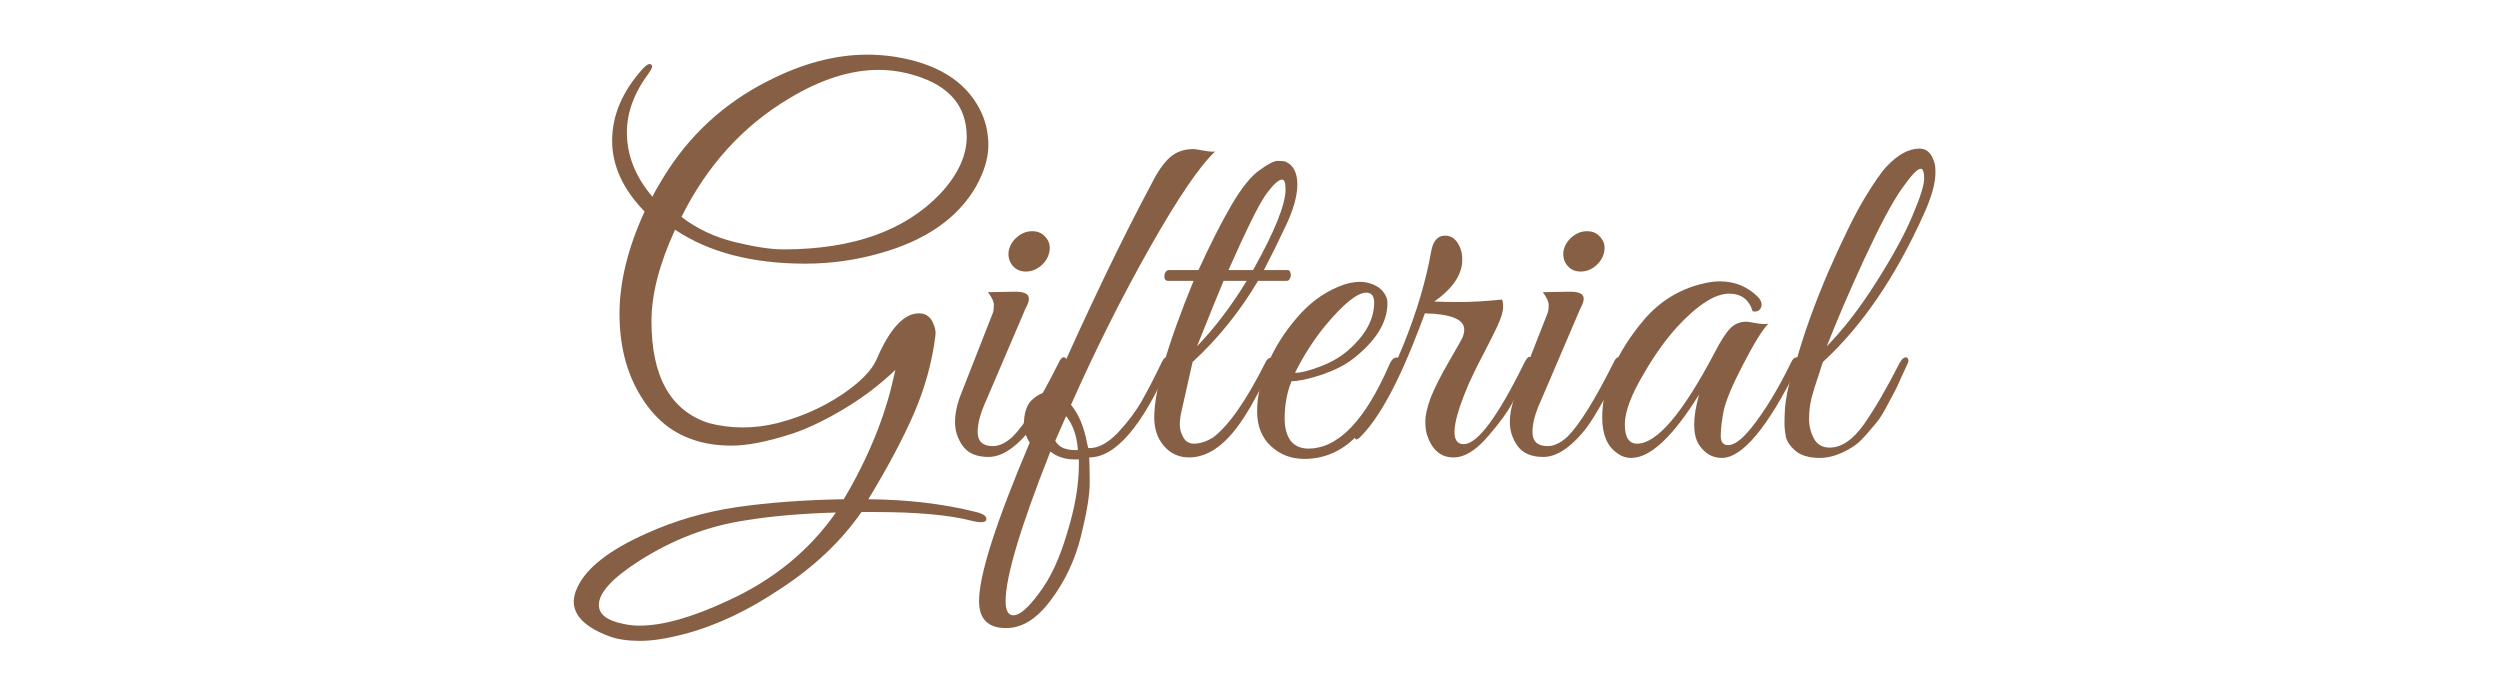
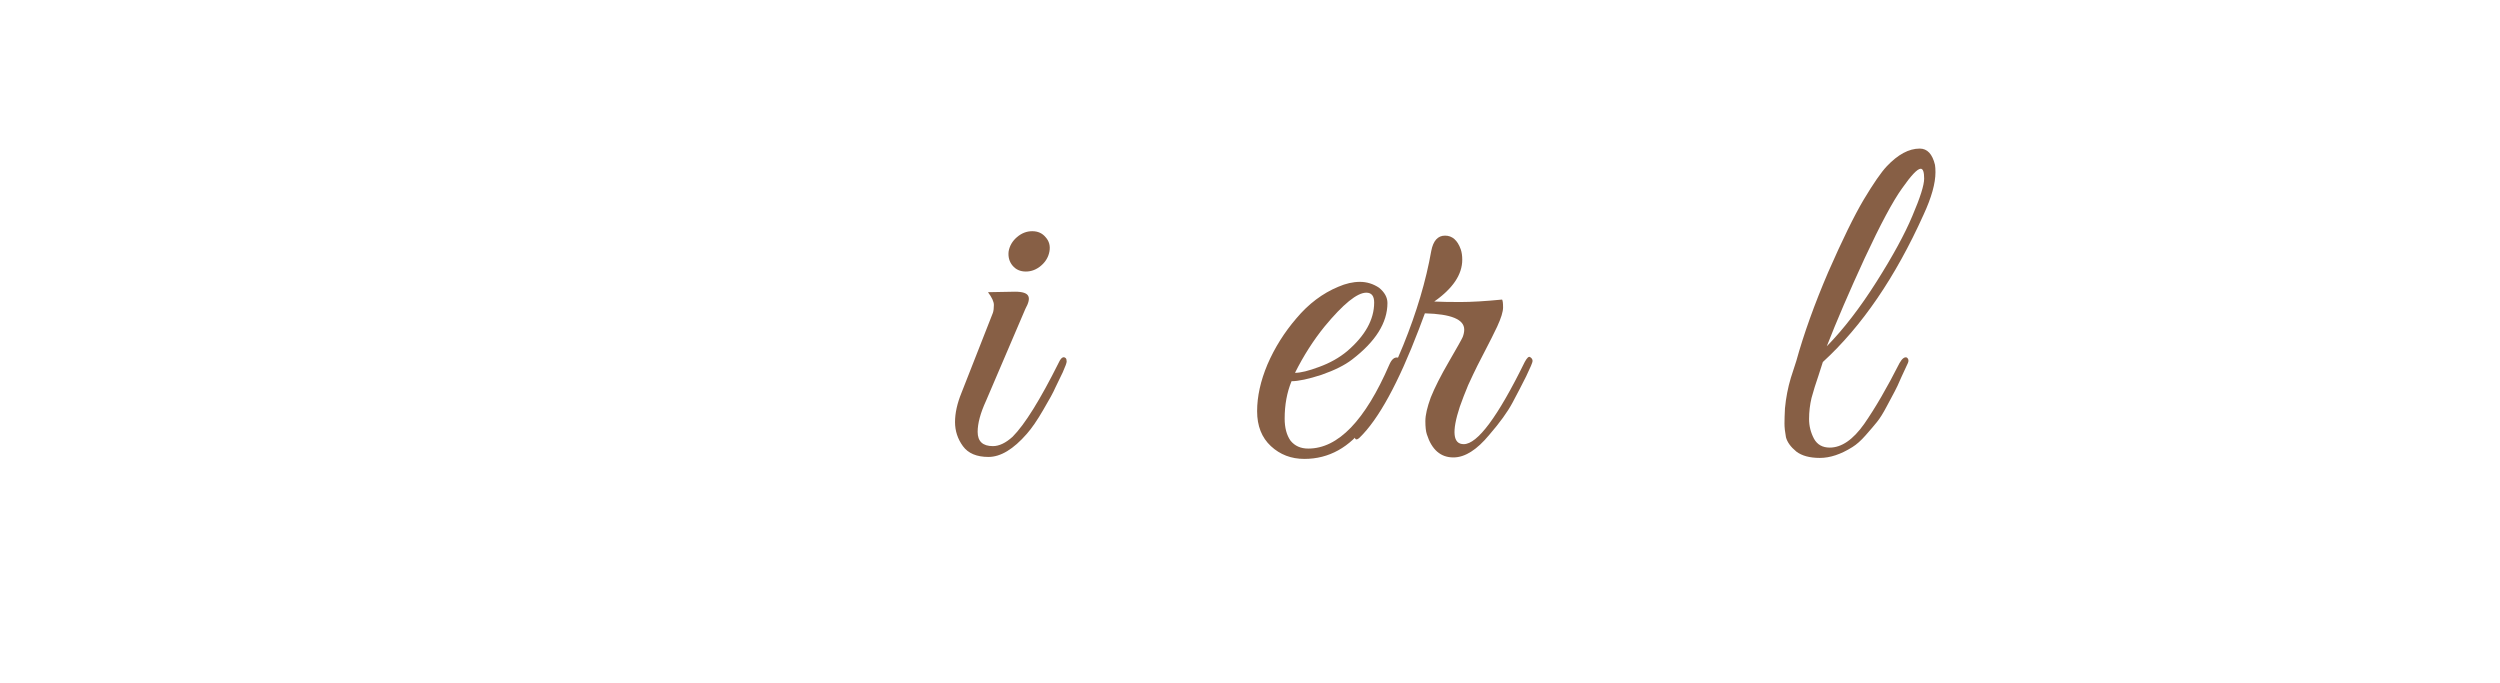
<svg xmlns="http://www.w3.org/2000/svg" width="183" height="50" viewBox="0 0 183 50" fill="none">
-   <path d="M49.416 16.816C48.264 19.312 47.688 21.544 47.688 23.512C47.688 27.568 49.08 30.052 51.864 30.964C52.68 31.18 53.508 31.288 54.348 31.288C55.212 31.288 56.076 31.18 56.94 30.964C58.668 30.508 60.216 29.824 61.584 28.912C62.952 28 63.816 27.124 64.176 26.284C65.136 24.052 66.168 22.936 67.272 22.936C67.824 22.936 68.196 23.248 68.388 23.872C68.484 24.112 68.508 24.376 68.46 24.664C68.22 26.536 67.704 28.396 66.912 30.244C66.12 32.068 65.004 34.168 63.564 36.544C66.444 36.568 69.072 36.88 71.448 37.48C71.952 37.6 72.204 37.768 72.204 37.984C72.204 38.248 71.856 38.296 71.16 38.128C69.504 37.696 67.116 37.48 63.996 37.48C63.708 37.48 63.396 37.48 63.06 37.48C61.596 39.592 59.64 41.452 57.192 43.06C54.768 44.692 52.404 45.808 50.1 46.408C48.828 46.744 47.748 46.912 46.86 46.912C45.972 46.912 45.228 46.804 44.628 46.588C42.876 45.94 42 45.088 42 44.032C42 43.72 42.084 43.384 42.252 43.024C42.9 41.584 44.604 40.252 47.364 39.028C49.452 38.092 51.648 37.456 53.952 37.12C56.28 36.784 58.884 36.592 61.764 36.544C63.54 33.544 64.752 30.592 65.4 27.688L65.544 27.076C64.392 28.18 63.084 29.164 61.62 30.028C60.18 30.868 58.92 31.456 57.84 31.792C56.112 32.344 54.684 32.62 53.556 32.62C52.452 32.62 51.48 32.464 50.64 32.152C49.104 31.624 47.856 30.568 46.896 28.984C45.864 27.304 45.348 25.3 45.348 22.972C45.348 20.644 45.96 18.148 47.184 15.484C45.6 13.852 44.808 12.124 44.808 10.3C44.808 8.452 45.552 6.7 47.04 5.044C47.328 4.732 47.532 4.624 47.652 4.72C47.796 4.792 47.748 4.996 47.508 5.332C46.428 6.772 45.888 8.224 45.888 9.688C45.888 11.368 46.512 12.94 47.76 14.404C47.904 14.092 48.168 13.624 48.552 13C50.424 9.928 52.968 7.576 56.184 5.944C58.704 4.648 61.14 4 63.492 4C64.14 4 64.788 4.048 65.436 4.144C68.532 4.624 70.62 5.896 71.7 7.96C72.132 8.776 72.348 9.664 72.348 10.624C72.348 11.56 72.048 12.568 71.448 13.648C70.104 15.976 67.752 17.608 64.392 18.544C62.616 19.048 60.804 19.3 58.956 19.3C55.068 19.3 51.888 18.472 49.416 16.816ZM64.32 5.116C62.256 5.116 60.072 5.812 57.768 7.204C54.384 9.22 51.756 12.112 49.884 15.88C51.012 16.744 52.308 17.356 53.772 17.716C55.26 18.076 56.448 18.256 57.336 18.256C62.4 18.256 66.228 16.9 68.82 14.188C70.116 12.796 70.764 11.404 70.764 10.012C70.764 7.804 69.528 6.316 67.056 5.548C66.144 5.26 65.232 5.116 64.32 5.116ZM43.836 44.284C43.836 44.956 44.412 45.412 45.564 45.652C45.948 45.748 46.368 45.796 46.824 45.796C48.528 45.796 50.688 45.184 53.304 43.96C56.616 42.448 59.244 40.3 61.188 37.516C58.668 37.588 56.46 37.78 54.564 38.092C51.828 38.5 49.224 39.496 46.752 41.08C44.808 42.328 43.836 43.396 43.836 44.284Z" fill="#875F45" />
  <path d="M76.208 19.444C75.872 19.732 75.5 19.876 75.092 19.876C74.684 19.876 74.36 19.732 74.12 19.444C73.88 19.156 73.784 18.808 73.832 18.4C73.904 17.992 74.108 17.644 74.444 17.356C74.78 17.068 75.152 16.924 75.56 16.924C75.968 16.924 76.292 17.068 76.532 17.356C76.796 17.644 76.892 17.992 76.82 18.4C76.748 18.808 76.544 19.156 76.208 19.444ZM72.68 32.656C73.136 32.656 73.616 32.428 74.12 31.972C75.008 31.084 76.136 29.272 77.504 26.536C77.672 26.176 77.84 26.068 78.008 26.212C78.056 26.26 78.08 26.344 78.08 26.464C78.08 26.56 77.984 26.824 77.792 27.256C77.6 27.664 77.42 28.036 77.252 28.372C77.108 28.708 76.808 29.26 76.352 30.028C75.92 30.772 75.524 31.348 75.164 31.756C74.18 32.884 73.244 33.448 72.356 33.448C71.492 33.448 70.868 33.184 70.484 32.656C70.1 32.128 69.908 31.54 69.908 30.892C69.908 30.244 70.064 29.536 70.376 28.768L72.68 22.9C72.728 22.756 72.752 22.564 72.752 22.324C72.752 22.084 72.608 21.772 72.32 21.388L74.3 21.352C74.852 21.352 75.176 21.46 75.272 21.676C75.368 21.868 75.296 22.18 75.056 22.612L72.176 29.344C71.768 30.232 71.564 30.988 71.564 31.612C71.564 32.308 71.936 32.656 72.68 32.656Z" fill="#875F45" />
-   <path d="M73.646 45.976C72.326 45.976 71.666 45.316 71.666 43.996C71.666 42.1 72.902 38.236 75.374 32.404C75.086 31.924 74.942 31.528 74.942 31.216C74.942 30.208 75.17 29.536 75.626 29.2C75.962 28.912 76.238 28.768 76.454 28.768C76.694 28.768 76.85 28.78 76.922 28.804C79.658 22.636 82.118 17.512 84.302 13.432C84.734 12.568 85.178 11.932 85.634 11.524C86.09 11.116 86.666 10.912 87.362 10.912C87.458 10.912 87.698 10.948 88.082 11.02C88.466 11.092 88.754 11.116 88.946 11.092C87.818 12.148 86.234 14.476 84.194 18.076C82.154 21.676 80.222 25.528 78.398 29.632C78.95 30.304 79.334 31.204 79.55 32.332L79.658 32.8C79.706 32.8 79.742 32.8 79.766 32.8C80.414 32.8 81.098 32.428 81.818 31.684C82.538 30.916 83.126 30.136 83.582 29.344C84.038 28.528 84.41 27.82 84.698 27.22C84.986 26.596 85.166 26.26 85.238 26.212C85.31 26.164 85.37 26.152 85.418 26.176C85.49 26.176 85.55 26.2 85.598 26.248C85.646 26.272 85.67 26.332 85.67 26.428C85.67 26.5 85.646 26.584 85.598 26.68C83.606 31.216 81.65 33.484 79.73 33.484C79.754 33.868 79.766 34.492 79.766 35.356C79.766 36.244 79.55 37.552 79.118 39.28C78.686 41.008 77.954 42.556 76.922 43.924C75.914 45.292 74.822 45.976 73.646 45.976ZM73.61 43.996C73.61 44.692 73.802 45.04 74.186 45.04C74.642 45.04 75.266 44.5 76.058 43.42C76.874 42.364 77.558 40.9 78.11 39.028C78.686 37.18 78.974 35.5 78.974 33.988C78.974 33.868 78.974 33.748 78.974 33.628C78.854 33.628 78.746 33.628 78.65 33.628C77.954 33.628 77.366 33.436 76.886 33.052C74.702 38.572 73.61 42.22 73.61 43.996ZM78.686 32.944H78.902C78.83 31.912 78.542 31.084 78.038 30.46L77.246 32.26C77.486 32.716 77.966 32.944 78.686 32.944Z" fill="#875F45" />
-   <path d="M84.49 30.568C84.49 28.576 85.45 25.24 87.37 20.56H85.498C85.378 20.56 85.294 20.5 85.246 20.38C85.222 20.236 85.234 20.104 85.282 19.984C85.354 19.84 85.45 19.768 85.57 19.768H87.73C88.594 17.872 89.398 16.288 90.142 15.016C90.886 13.744 91.57 12.892 92.194 12.46C92.818 12.004 93.262 11.776 93.526 11.776C93.814 11.776 94.018 11.8 94.138 11.848C94.69 12.112 94.966 12.664 94.966 13.504C94.966 14.32 94.69 15.316 94.138 16.492C93.586 17.668 93.046 18.76 92.518 19.768H94.246C94.366 19.768 94.438 19.84 94.462 19.984C94.51 20.104 94.498 20.236 94.426 20.38C94.378 20.5 94.294 20.56 94.174 20.56H92.086C90.766 22.792 89.17 24.772 87.298 26.5L86.47 30.172C86.398 30.484 86.362 30.796 86.362 31.108C86.362 31.396 86.446 31.696 86.614 32.008C86.782 32.32 87.046 32.476 87.406 32.476C87.814 32.476 88.27 32.332 88.774 32.044C89.926 31.18 91.198 29.368 92.59 26.608C92.686 26.392 92.794 26.26 92.914 26.212C93.058 26.164 93.142 26.2 93.166 26.32C93.19 26.416 93.154 26.584 93.058 26.824C92.266 28.48 91.642 29.656 91.186 30.352C89.89 32.44 88.51 33.484 87.046 33.484C86.302 33.484 85.69 33.208 85.21 32.656C84.73 32.104 84.49 31.408 84.49 30.568ZM91.726 19.768C93.31 16.936 94.102 14.968 94.102 13.864C94.102 13.384 94.018 13.144 93.85 13.144C93.586 13.144 93.178 13.528 92.626 14.296C92.098 15.064 91.198 16.888 89.926 19.768H91.726ZM91.258 20.56H89.566C89.278 21.232 88.63 22.828 87.622 25.348C88.918 24.004 90.13 22.408 91.258 20.56Z" fill="#875F45" />
  <path d="M94.541 27.904C94.205 28.72 94.037 29.632 94.037 30.64C94.037 31.312 94.181 31.852 94.469 32.26C94.781 32.644 95.213 32.836 95.765 32.836C97.949 32.836 99.929 30.784 101.705 26.68C101.873 26.296 102.077 26.128 102.317 26.176C102.413 26.2 102.461 26.26 102.461 26.356C102.461 26.452 102.185 27.088 101.633 28.264C101.105 29.416 100.565 30.352 100.013 31.072C98.789 32.752 97.277 33.592 95.477 33.592C94.517 33.592 93.701 33.28 93.029 32.656C92.357 32.032 92.021 31.18 92.021 30.1C92.021 29.02 92.273 27.88 92.777 26.68C93.305 25.456 94.013 24.328 94.901 23.296C95.789 22.24 96.809 21.472 97.961 20.992C98.513 20.752 99.041 20.632 99.545 20.632C100.049 20.632 100.517 20.776 100.949 21.064C101.357 21.4 101.561 21.772 101.561 22.18C101.561 23.62 100.697 25 98.969 26.32C98.441 26.728 97.697 27.1 96.737 27.436C95.777 27.748 95.045 27.904 94.541 27.904ZM100.589 22.144C100.589 21.664 100.397 21.424 100.013 21.424C99.341 21.424 98.321 22.252 96.953 23.908C96.137 24.916 95.417 26.044 94.793 27.292C95.201 27.292 95.789 27.148 96.557 26.86C97.349 26.572 98.033 26.188 98.609 25.708C99.929 24.58 100.589 23.392 100.589 22.144Z" fill="#875F45" />
  <path d="M107.037 19.012C107.037 20.092 106.353 21.112 104.985 22.072C105.465 22.096 106.101 22.108 106.893 22.108C107.709 22.108 108.729 22.048 109.953 21.928C110.001 22 110.025 22.192 110.025 22.504C110.025 22.816 109.881 23.284 109.593 23.908C109.305 24.508 109.041 25.036 108.801 25.492C108.585 25.924 108.369 26.344 108.153 26.752C107.961 27.136 107.733 27.616 107.469 28.192C107.229 28.768 107.025 29.296 106.857 29.776C106.257 31.6 106.353 32.512 107.145 32.512C108.153 32.512 109.641 30.508 111.609 26.5C111.777 26.188 111.909 26.068 112.005 26.14C112.125 26.212 112.185 26.308 112.185 26.428C112.185 26.524 112.029 26.896 111.717 27.544C111.405 28.168 111.069 28.816 110.709 29.488C110.349 30.16 109.785 30.94 109.017 31.828C108.105 32.932 107.229 33.484 106.389 33.484C105.453 33.484 104.805 32.92 104.445 31.792C104.373 31.576 104.337 31.252 104.337 30.82C104.337 30.388 104.469 29.812 104.733 29.092C105.021 28.372 105.465 27.496 106.065 26.464C106.665 25.432 107.001 24.832 107.073 24.664C107.145 24.472 107.181 24.292 107.181 24.124C107.181 23.38 106.221 22.984 104.301 22.936L103.869 24.088C102.357 28.048 100.905 30.7 99.513 32.044C99.273 32.26 99.153 32.188 99.153 31.828C99.153 31.756 99.177 31.672 99.225 31.576C100.569 29.8 101.733 27.7 102.717 25.276C103.701 22.852 104.385 20.548 104.769 18.364C104.913 17.62 105.249 17.248 105.777 17.248C106.305 17.248 106.689 17.584 106.929 18.256C107.001 18.472 107.037 18.724 107.037 19.012Z" fill="#875F45" />
-   <path d="M116.82 19.444C116.484 19.732 116.112 19.876 115.704 19.876C115.296 19.876 114.972 19.732 114.732 19.444C114.492 19.156 114.396 18.808 114.444 18.4C114.516 17.992 114.72 17.644 115.056 17.356C115.392 17.068 115.764 16.924 116.172 16.924C116.58 16.924 116.904 17.068 117.144 17.356C117.408 17.644 117.504 17.992 117.432 18.4C117.36 18.808 117.156 19.156 116.82 19.444ZM113.292 32.656C113.748 32.656 114.228 32.428 114.732 31.972C115.62 31.084 116.748 29.272 118.116 26.536C118.284 26.176 118.452 26.068 118.62 26.212C118.668 26.26 118.692 26.344 118.692 26.464C118.692 26.56 118.596 26.824 118.404 27.256C118.212 27.664 118.032 28.036 117.864 28.372C117.72 28.708 117.42 29.26 116.964 30.028C116.532 30.772 116.136 31.348 115.776 31.756C114.792 32.884 113.856 33.448 112.968 33.448C112.104 33.448 111.48 33.184 111.096 32.656C110.712 32.128 110.52 31.54 110.52 30.892C110.52 30.244 110.676 29.536 110.988 28.768L113.292 22.9C113.34 22.756 113.364 22.564 113.364 22.324C113.364 22.084 113.22 21.772 112.932 21.388L114.912 21.352C115.464 21.352 115.788 21.46 115.884 21.676C115.98 21.868 115.908 22.18 115.668 22.612L112.788 29.344C112.38 30.232 112.176 30.988 112.176 31.612C112.176 32.308 112.548 32.656 113.292 32.656Z" fill="#875F45" />
-   <path d="M129.45 23.692C129.018 24.124 128.406 25.108 127.614 26.644C126.822 28.156 126.342 29.296 126.174 30.064C126.03 30.808 125.958 31.42 125.958 31.9C125.958 32.356 126.138 32.584 126.498 32.584C126.954 32.584 127.518 32.164 128.19 31.324C129.174 30.1 130.146 28.504 131.106 26.536C131.202 26.32 131.31 26.2 131.43 26.176C131.622 26.104 131.718 26.176 131.718 26.392C131.718 26.512 131.682 26.656 131.61 26.824C129.402 31.288 127.542 33.52 126.03 33.52C125.334 33.52 124.77 33.184 124.338 32.512C124.122 32.152 124.014 31.672 124.014 31.072C124.014 30.472 124.134 29.74 124.374 28.876C122.454 31.972 120.798 33.52 119.406 33.52C119.022 33.52 118.674 33.4 118.362 33.16C117.642 32.656 117.282 31.792 117.282 30.568C117.282 28.216 118.302 25.828 120.342 23.404C121.494 22.06 122.91 21.184 124.59 20.776C125.046 20.656 125.478 20.596 125.886 20.596C126.99 20.596 127.926 20.98 128.694 21.748C128.934 22.012 129.006 22.264 128.91 22.504C128.814 22.744 128.61 22.84 128.298 22.792C128.034 21.928 127.458 21.496 126.57 21.496C125.538 21.496 124.266 22.312 122.754 23.944C121.89 24.904 121.086 26.032 120.342 27.328C119.406 28.888 118.938 30.136 118.938 31.072C118.938 32.008 119.238 32.476 119.838 32.476C121.278 32.476 123.162 30.268 125.49 25.852C125.946 24.964 126.33 24.364 126.642 24.052C126.954 23.716 127.35 23.548 127.83 23.548C127.926 23.548 128.166 23.584 128.55 23.656C128.958 23.728 129.258 23.74 129.45 23.692Z" fill="#875F45" />
  <path d="M133.432 26.5C133.408 26.596 133.3 26.932 133.108 27.508C132.916 28.06 132.748 28.6 132.604 29.128C132.484 29.632 132.424 30.148 132.424 30.676C132.424 31.18 132.544 31.66 132.784 32.116C133.024 32.548 133.408 32.764 133.936 32.764C134.8 32.764 135.64 32.188 136.456 31.036C137.272 29.86 138.136 28.372 139.048 26.572C139.24 26.236 139.42 26.104 139.588 26.176C139.708 26.272 139.732 26.404 139.66 26.572C139.588 26.716 139.432 27.052 139.192 27.58C138.976 28.084 138.808 28.444 138.688 28.66C138.592 28.852 138.4 29.212 138.112 29.74C137.848 30.244 137.608 30.628 137.392 30.892C137.2 31.132 136.924 31.456 136.564 31.864C136.228 32.248 135.904 32.536 135.592 32.728C134.752 33.256 133.96 33.52 133.216 33.52C132.472 33.52 131.896 33.364 131.488 33.052C131.08 32.716 130.828 32.368 130.732 32.008C130.66 31.624 130.624 31.288 130.624 31C130.624 30.712 130.636 30.34 130.66 29.884C130.732 29.116 130.876 28.372 131.092 27.652C131.332 26.932 131.464 26.524 131.488 26.428C132.04 24.436 132.82 22.264 133.828 19.912C134.86 17.56 135.724 15.796 136.42 14.62C137.14 13.42 137.704 12.604 138.112 12.172C138.928 11.308 139.732 10.876 140.524 10.876C141.076 10.876 141.448 11.272 141.64 12.064C141.664 12.208 141.676 12.388 141.676 12.604C141.676 13.42 141.388 14.452 140.812 15.7C138.748 20.284 136.288 23.884 133.432 26.5ZM133.72 25.348C134.944 24.1 136.156 22.528 137.356 20.632C138.556 18.736 139.432 17.128 139.984 15.808C140.56 14.464 140.848 13.552 140.848 13.072C140.848 12.592 140.764 12.352 140.596 12.352C140.356 12.352 139.9 12.832 139.228 13.792C138.556 14.728 137.644 16.432 136.492 18.904C135.364 21.352 134.44 23.5 133.72 25.348Z" fill="#875F45" />
</svg>